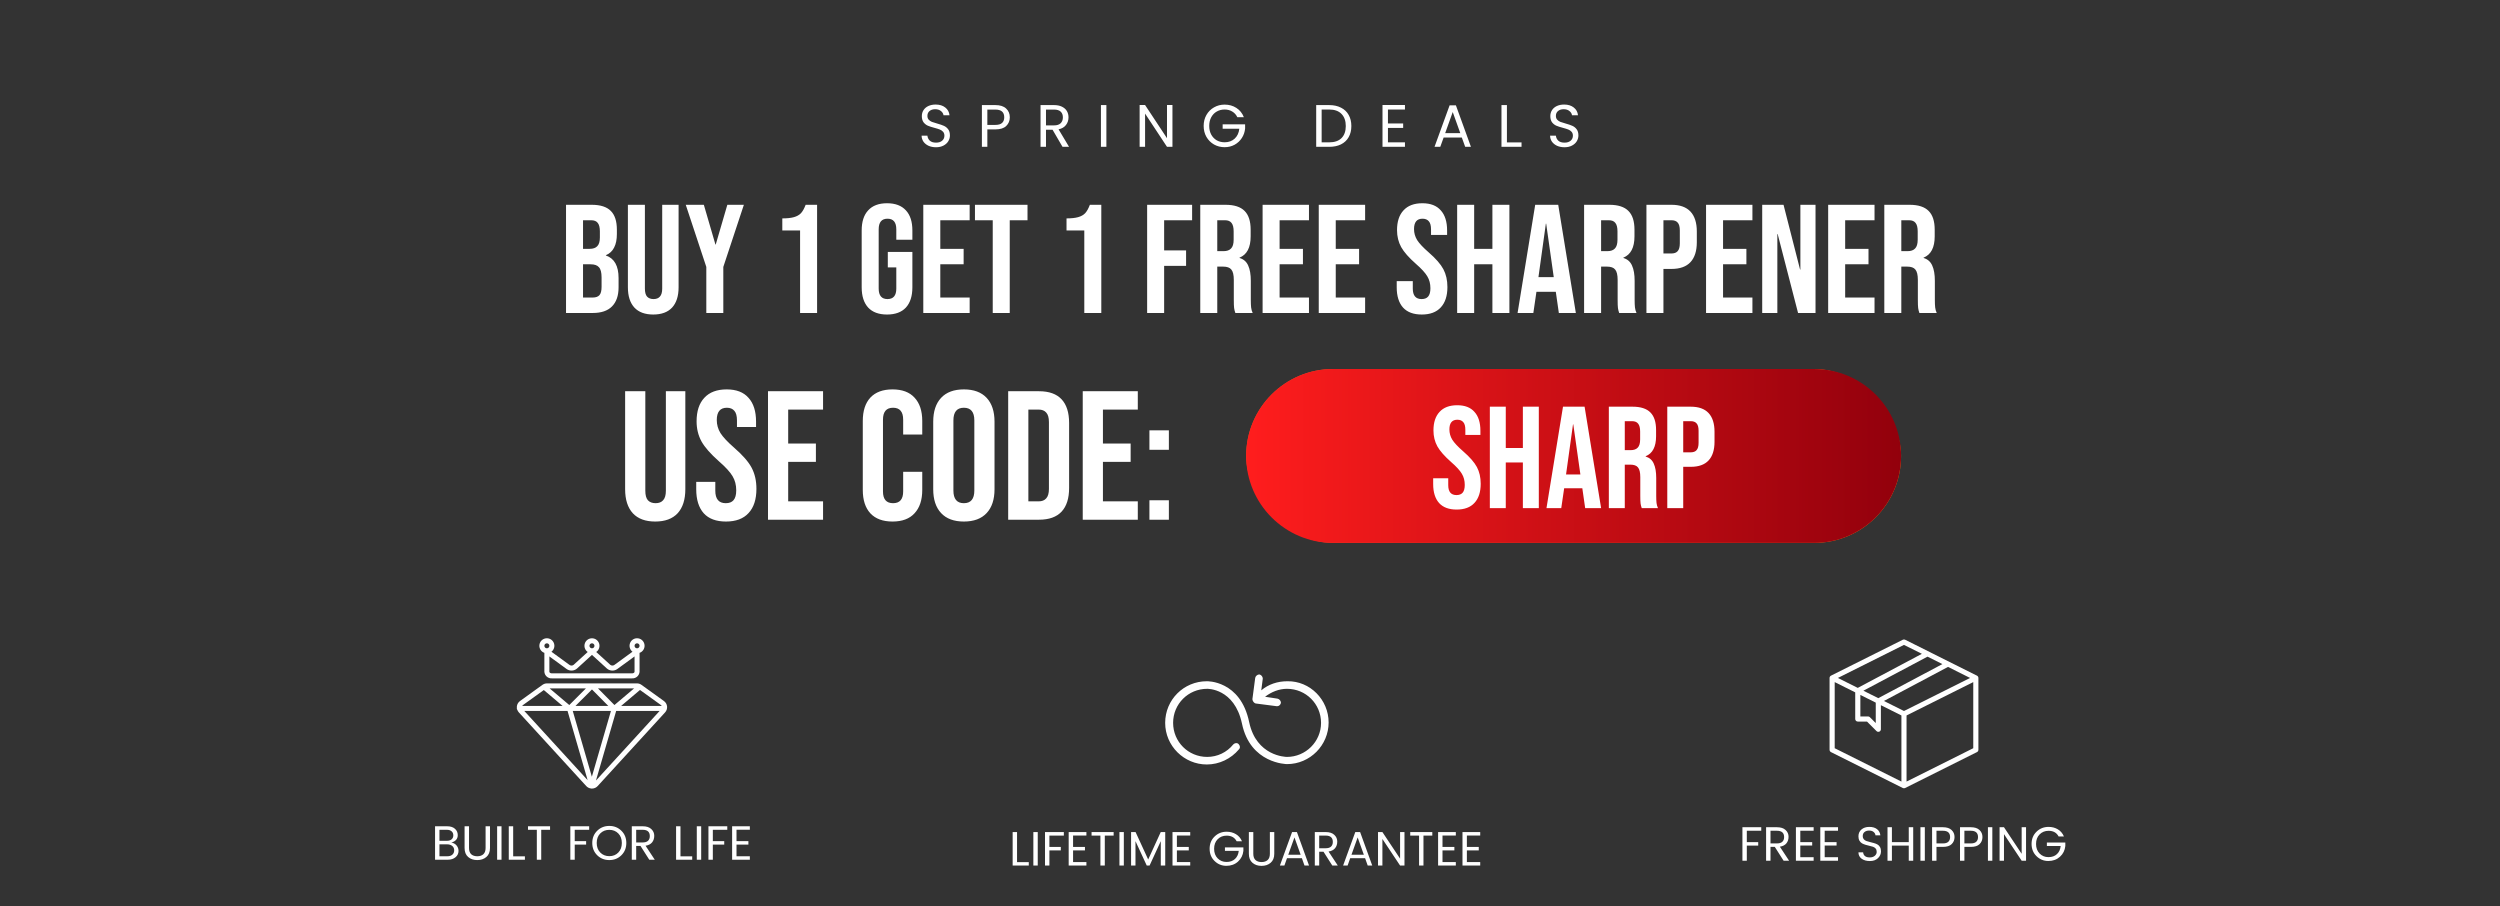
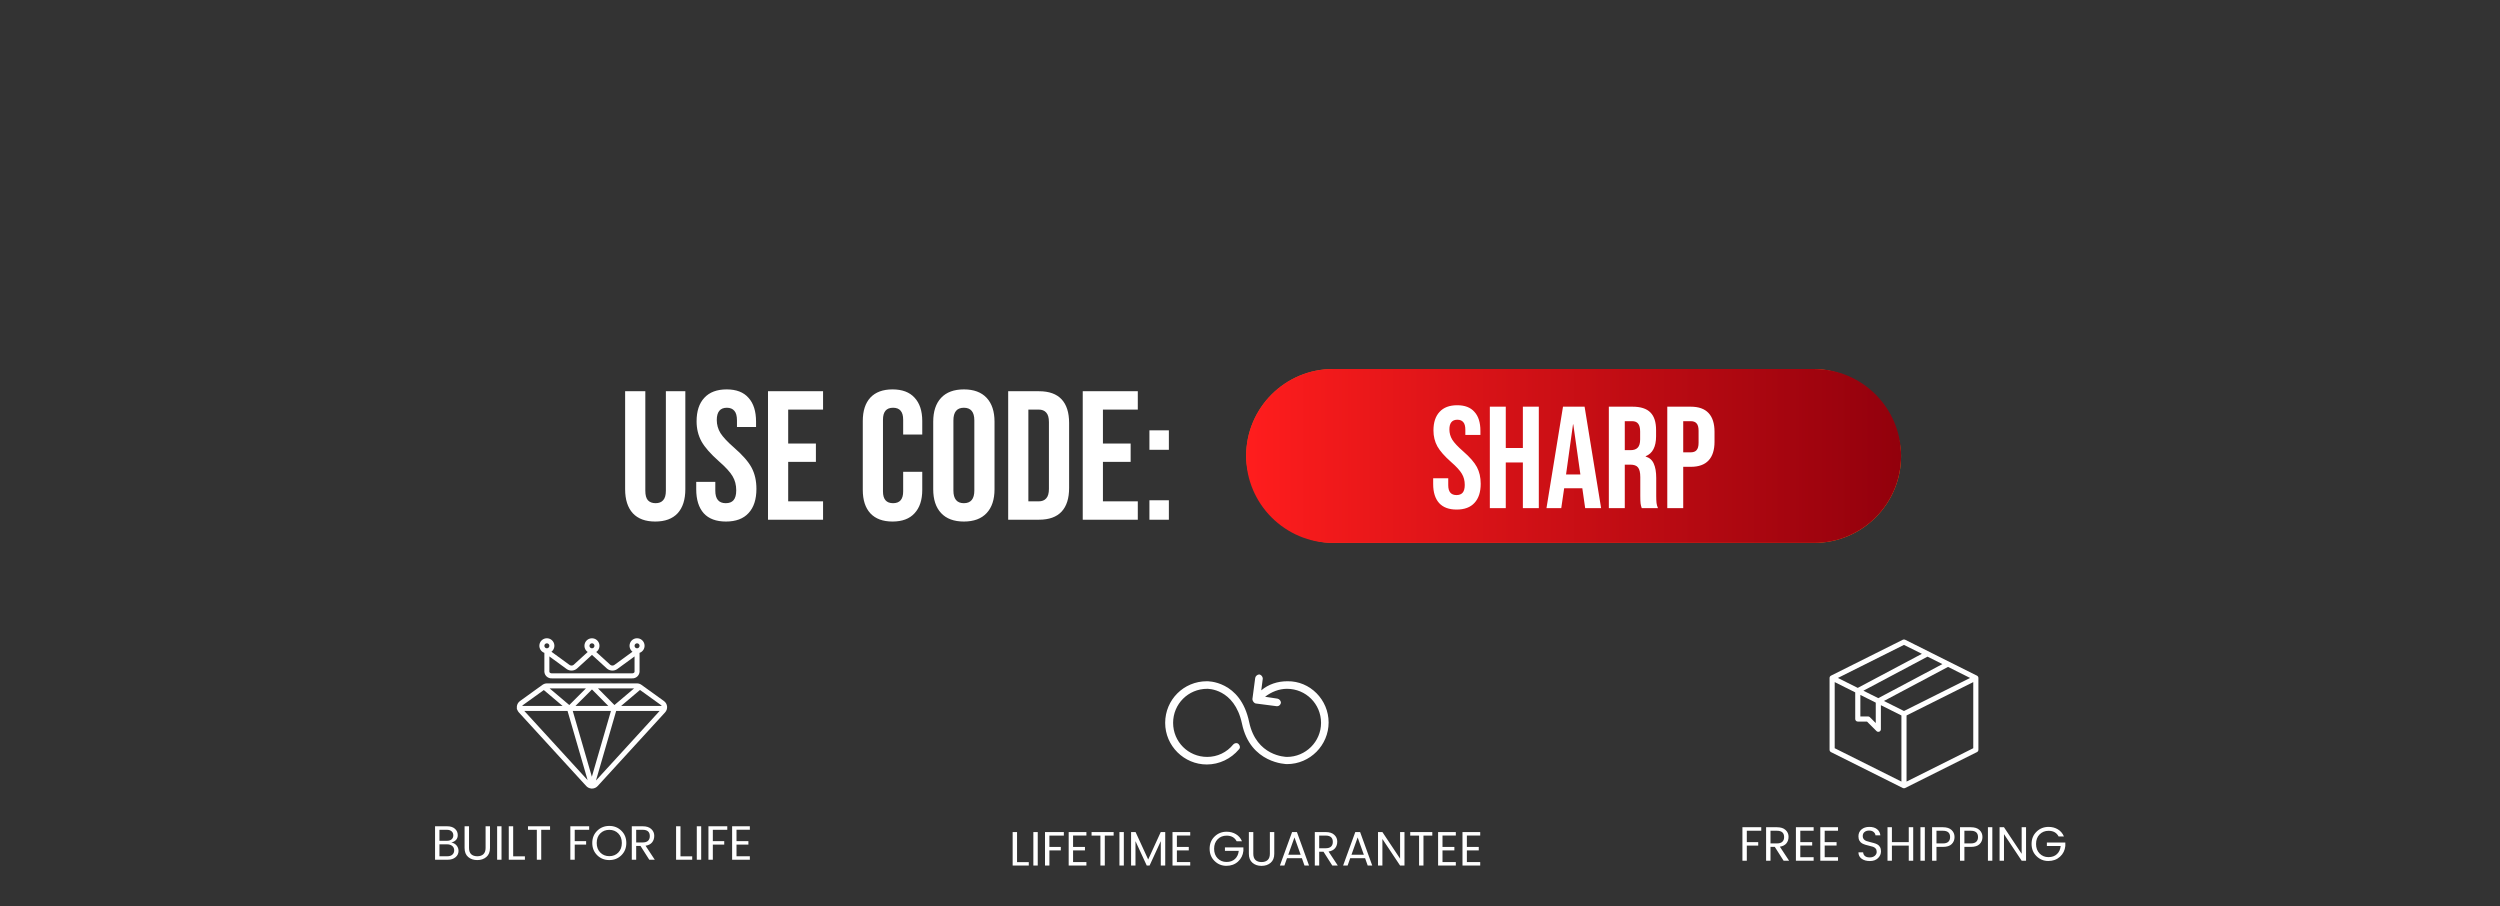
<svg xmlns="http://www.w3.org/2000/svg" fill="none" viewBox="0 0 1294 469" height="469" width="1294">
  <rect x="0" y="0" width="1294" height="469" fill="#333333" stroke="none" />
-   <path fill="white" d="M292.975 106H306.255C310.789 106 314.095 107.067 316.175 109.2C318.255 111.28 319.295 114.507 319.295 118.88V121.12C319.295 124 318.815 126.347 317.855 128.16C316.949 129.973 315.535 131.28 313.615 132.08V132.24C317.989 133.733 320.175 137.627 320.175 143.92V148.72C320.175 153.04 319.029 156.347 316.735 158.64C314.495 160.88 311.189 162 306.815 162H292.975V106ZM305.215 128.8C306.975 128.8 308.282 128.347 309.135 127.44C310.042 126.533 310.495 125.013 310.495 122.88V119.76C310.495 117.733 310.122 116.267 309.375 115.36C308.682 114.453 307.562 114 306.015 114H301.775V128.8H305.215ZM306.815 154C308.362 154 309.509 153.6 310.255 152.8C311.002 151.947 311.375 150.507 311.375 148.48V143.6C311.375 141.04 310.922 139.28 310.015 138.32C309.162 137.307 307.722 136.8 305.695 136.8H301.775V154H306.815ZM338.119 162.8C333.852 162.8 330.599 161.6 328.359 159.2C326.119 156.747 324.999 153.253 324.999 148.72V106H333.799V149.36C333.799 151.28 334.172 152.667 334.919 153.52C335.719 154.373 336.839 154.8 338.279 154.8C339.719 154.8 340.812 154.373 341.559 153.52C342.359 152.667 342.759 151.28 342.759 149.36V106H351.239V148.72C351.239 153.253 350.119 156.747 347.879 159.2C345.639 161.6 342.386 162.8 338.119 162.8ZM365.587 138.16L354.947 106H364.307L370.307 126.56H370.467L376.467 106H385.027L374.387 138.16V162H365.587V138.16ZM414.123 119.28H404.923V113.04C407.43 113.04 409.43 112.827 410.923 112.4C412.47 111.973 413.697 111.28 414.603 110.32C415.51 109.307 416.31 107.867 417.003 106H422.923V162H414.123V119.28ZM459.127 162.8C454.861 162.8 451.607 161.6 449.367 159.2C447.127 156.747 446.007 153.253 446.007 148.72V119.28C446.007 114.747 447.127 111.28 449.367 108.88C451.607 106.427 454.861 105.2 459.127 105.2C463.394 105.2 466.647 106.427 468.887 108.88C471.127 111.28 472.247 114.747 472.247 119.28V124.08H463.927V118.72C463.927 115.04 462.407 113.2 459.367 113.2C456.327 113.2 454.807 115.04 454.807 118.72V149.36C454.807 152.987 456.327 154.8 459.367 154.8C462.407 154.8 463.927 152.987 463.927 149.36V138.4H459.527V130.4H472.247V148.72C472.247 153.253 471.127 156.747 468.887 159.2C466.647 161.6 463.394 162.8 459.127 162.8ZM477.897 106H501.897V114H486.697V128.8H498.777V136.8H486.697V154H501.897V162H477.897V106ZM513.84 114H504.64V106H531.84V114H522.64V162H513.84V114ZM561.233 119.28H552.033V113.04C554.539 113.04 556.539 112.827 558.033 112.4C559.579 111.973 560.806 111.28 561.713 110.32C562.619 109.307 563.419 107.867 564.113 106H570.033V162H561.233V119.28ZM593.757 106H617.037V114H602.557V129.6H613.917V137.6H602.557V162H593.757V106ZM621.257 106H634.297C638.83 106 642.137 107.067 644.217 109.2C646.297 111.28 647.337 114.507 647.337 118.88V122.32C647.337 128.133 645.417 131.813 641.577 133.36V133.52C643.71 134.16 645.203 135.467 646.057 137.44C646.963 139.413 647.417 142.053 647.417 145.36V155.2C647.417 156.8 647.47 158.107 647.577 159.12C647.683 160.08 647.95 161.04 648.377 162H639.417C639.097 161.093 638.883 160.24 638.777 159.44C638.67 158.64 638.617 157.2 638.617 155.12V144.88C638.617 142.32 638.19 140.533 637.337 139.52C636.537 138.507 635.123 138 633.097 138H630.057V162H621.257V106ZM633.257 130C635.017 130 636.323 129.547 637.177 128.64C638.083 127.733 638.537 126.213 638.537 124.08V119.76C638.537 117.733 638.163 116.267 637.417 115.36C636.723 114.453 635.603 114 634.057 114H630.057V130H633.257ZM653.522 106H677.522V114H662.322V128.8H674.402V136.8H662.322V154H677.522V162H653.522V106ZM682.585 106H706.585V114H691.385V128.8H703.465V136.8H691.385V154H706.585V162H682.585V106ZM735.9 162.8C731.633 162.8 728.406 161.6 726.22 159.2C724.033 156.747 722.94 153.253 722.94 148.72V145.52H731.26V149.36C731.26 152.987 732.78 154.8 735.82 154.8C737.313 154.8 738.433 154.373 739.18 153.52C739.98 152.613 740.38 151.173 740.38 149.2C740.38 146.853 739.846 144.8 738.78 143.04C737.713 141.227 735.74 139.067 732.86 136.56C729.233 133.36 726.7 130.48 725.26 127.92C723.82 125.307 723.1 122.373 723.1 119.12C723.1 114.693 724.22 111.28 726.46 108.88C728.7 106.427 731.953 105.2 736.22 105.2C740.433 105.2 743.606 106.427 745.74 108.88C747.926 111.28 749.02 114.747 749.02 119.28V121.6H740.7V118.72C740.7 116.8 740.326 115.413 739.58 114.56C738.833 113.653 737.74 113.2 736.3 113.2C733.366 113.2 731.9 114.987 731.9 118.56C731.9 120.587 732.433 122.48 733.5 124.24C734.62 126 736.62 128.133 739.5 130.64C743.18 133.84 745.713 136.747 747.1 139.36C748.486 141.973 749.18 145.04 749.18 148.56C749.18 153.147 748.033 156.667 745.74 159.12C743.5 161.573 740.22 162.8 735.9 162.8ZM754.225 106H763.025V128.8H772.465V106H781.265V162H772.465V136.8H763.025V162H754.225V106ZM794.619 106H806.539L815.659 162H806.859L805.259 150.88V151.04H795.259L793.659 162H785.499L794.619 106ZM804.219 143.44L800.299 115.76H800.139L796.299 143.44H804.219ZM819.928 106H832.968C837.502 106 840.808 107.067 842.888 109.2C844.968 111.28 846.008 114.507 846.008 118.88V122.32C846.008 128.133 844.088 131.813 840.248 133.36V133.52C842.382 134.16 843.875 135.467 844.728 137.44C845.635 139.413 846.088 142.053 846.088 145.36V155.2C846.088 156.8 846.142 158.107 846.248 159.12C846.355 160.08 846.622 161.04 847.048 162H838.088C837.768 161.093 837.555 160.24 837.448 159.44C837.342 158.64 837.288 157.2 837.288 155.12V144.88C837.288 142.32 836.862 140.533 836.008 139.52C835.208 138.507 833.795 138 831.768 138H828.728V162H819.928V106ZM831.928 130C833.688 130 834.995 129.547 835.848 128.64C836.755 127.733 837.208 126.213 837.208 124.08V119.76C837.208 117.733 836.835 116.267 836.088 115.36C835.395 114.453 834.275 114 832.728 114H828.728V130H831.928ZM852.194 106H865.154C869.527 106 872.807 107.173 874.994 109.52C877.181 111.867 878.274 115.307 878.274 119.84V125.36C878.274 129.893 877.181 133.333 874.994 135.68C872.807 138.027 869.527 139.2 865.154 139.2H860.994V162H852.194V106ZM865.154 131.2C866.594 131.2 867.661 130.8 868.354 130C869.101 129.2 869.474 127.84 869.474 125.92V119.28C869.474 117.36 869.101 116 868.354 115.2C867.661 114.4 866.594 114 865.154 114H860.994V131.2H865.154ZM883.053 106H907.053V114H891.853V128.8H903.933V136.8H891.853V154H907.053V162H883.053V106ZM912.116 106H923.156L931.716 139.52H931.876V106H939.716V162H930.676L920.116 121.12H919.956V162H912.116V106ZM946.257 106H970.257V114H955.057V128.8H967.137V136.8H955.057V154H970.257V162H946.257V106ZM975.319 106H988.359C992.892 106 996.199 107.067 998.279 109.2C1000.36 111.28 1001.4 114.507 1001.4 118.88V122.32C1001.4 128.133 999.479 131.813 995.639 133.36V133.52C997.772 134.16 999.266 135.467 1000.12 137.44C1001.03 139.413 1001.48 142.053 1001.48 145.36V155.2C1001.48 156.8 1001.53 158.107 1001.64 159.12C1001.75 160.08 1002.01 161.04 1002.44 162H993.479C993.159 161.093 992.946 160.24 992.839 159.44C992.732 158.64 992.679 157.2 992.679 155.12V144.88C992.679 142.32 992.252 140.533 991.399 139.52C990.599 138.507 989.186 138 987.159 138H984.119V162H975.319V106ZM987.319 130C989.079 130 990.386 129.547 991.239 128.64C992.146 127.733 992.599 126.213 992.599 124.08V119.76C992.599 117.733 992.226 116.267 991.479 115.36C990.786 114.453 989.666 114 988.119 114H984.119V130H987.319Z" />
  <path fill="white" d="M339.147 269.95C334.08 269.95 330.217 268.525 327.557 265.675C324.897 262.762 323.567 258.613 323.567 253.23V202.5H334.017V253.99C334.017 256.27 334.46 257.917 335.347 258.93C336.297 259.943 337.627 260.45 339.337 260.45C341.047 260.45 342.345 259.943 343.232 258.93C344.182 257.917 344.657 256.27 344.657 253.99V202.5H354.727V253.23C354.727 258.613 353.397 262.762 350.737 265.675C348.077 268.525 344.213 269.95 339.147 269.95ZM375.754 269.95C370.688 269.95 366.856 268.525 364.259 265.675C361.663 262.762 360.364 258.613 360.364 253.23V249.43H370.244V253.99C370.244 258.297 372.049 260.45 375.659 260.45C377.433 260.45 378.763 259.943 379.649 258.93C380.599 257.853 381.074 256.143 381.074 253.8C381.074 251.013 380.441 248.575 379.174 246.485C377.908 244.332 375.564 241.767 372.144 238.79C367.838 234.99 364.829 231.57 363.119 228.53C361.409 225.427 360.554 221.943 360.554 218.08C360.554 212.823 361.884 208.77 364.544 205.92C367.204 203.007 371.068 201.55 376.134 201.55C381.138 201.55 384.906 203.007 387.439 205.92C390.036 208.77 391.334 212.887 391.334 218.27V221.025H381.454V217.605C381.454 215.325 381.011 213.678 380.124 212.665C379.238 211.588 377.939 211.05 376.229 211.05C372.746 211.05 371.004 213.172 371.004 217.415C371.004 219.822 371.638 222.07 372.904 224.16C374.234 226.25 376.609 228.783 380.029 231.76C384.399 235.56 387.408 239.012 389.054 242.115C390.701 245.218 391.524 248.86 391.524 253.04C391.524 258.487 390.163 262.667 387.439 265.58C384.779 268.493 380.884 269.95 375.754 269.95ZM397.516 202.5H426.016V212H407.966V229.575H422.311V239.075H407.966V259.5H426.016V269H397.516V202.5ZM461.968 269.95C456.964 269.95 453.133 268.525 450.473 265.675C447.876 262.825 446.578 258.803 446.578 253.61V217.89C446.578 212.697 447.876 208.675 450.473 205.825C453.133 202.975 456.964 201.55 461.968 201.55C466.971 201.55 470.771 202.975 473.368 205.825C476.028 208.675 477.358 212.697 477.358 217.89V224.92H467.478V217.225C467.478 213.108 465.736 211.05 462.253 211.05C458.769 211.05 457.028 213.108 457.028 217.225V254.37C457.028 258.423 458.769 260.45 462.253 260.45C465.736 260.45 467.478 258.423 467.478 254.37V244.205H477.358V253.61C477.358 258.803 476.028 262.825 473.368 265.675C470.771 268.525 466.971 269.95 461.968 269.95ZM498.9 269.95C493.77 269.95 489.844 268.493 487.12 265.58C484.397 262.667 483.035 258.55 483.035 253.23V218.27C483.035 212.95 484.397 208.833 487.12 205.92C489.844 203.007 493.77 201.55 498.9 201.55C504.03 201.55 507.957 203.007 510.68 205.92C513.404 208.833 514.765 212.95 514.765 218.27V253.23C514.765 258.55 513.404 262.667 510.68 265.58C507.957 268.493 504.03 269.95 498.9 269.95ZM498.9 260.45C502.51 260.45 504.315 258.265 504.315 253.895V217.605C504.315 213.235 502.51 211.05 498.9 211.05C495.29 211.05 493.485 213.235 493.485 217.605V253.895C493.485 258.265 495.29 260.45 498.9 260.45ZM521.833 202.5H537.793C542.986 202.5 546.881 203.893 549.478 206.68C552.074 209.467 553.373 213.552 553.373 218.935V252.565C553.373 257.948 552.074 262.033 549.478 264.82C546.881 267.607 542.986 269 537.793 269H521.833V202.5ZM537.603 259.5C539.313 259.5 540.611 258.993 541.498 257.98C542.448 256.967 542.923 255.32 542.923 253.04V218.46C542.923 216.18 542.448 214.533 541.498 213.52C540.611 212.507 539.313 212 537.603 212H532.283V259.5H537.603ZM560.426 202.5H588.926V212H570.876V229.575H585.221V239.075H570.876V259.5H588.926V269H560.426V202.5ZM594.938 222.735H605.008V232.805H594.938V222.735ZM594.938 258.93H605.008V269H594.938V258.93Z" />
  <rect fill="url(#paint0_linear_3232_2960)" rx="45" height="90" width="339" y="191" x="645" />
  <path fill="url(#paint1_linear_3232_2960)" d="M645 236C645 211.147 665.147 191 690 191H939C963.853 191 984 211.147 984 236C984 260.853 963.853 281 939 281H690C665.147 281 645 260.853 645 236Z" />
  <path fill="white" d="M753.959 263.75C749.959 263.75 746.934 262.625 744.884 260.375C742.834 258.075 741.809 254.8 741.809 250.55V247.55H749.609V251.15C749.609 254.55 751.034 256.25 753.884 256.25C755.284 256.25 756.334 255.85 757.034 255.05C757.784 254.2 758.159 252.85 758.159 251C758.159 248.8 757.659 246.875 756.659 245.225C755.659 243.525 753.809 241.5 751.109 239.15C747.709 236.15 745.334 233.45 743.984 231.05C742.634 228.6 741.959 225.85 741.959 222.8C741.959 218.65 743.009 215.45 745.109 213.2C747.209 210.9 750.259 209.75 754.259 209.75C758.209 209.75 761.184 210.9 763.184 213.2C765.234 215.45 766.259 218.7 766.259 222.95V225.125H758.459V222.425C758.459 220.625 758.109 219.325 757.409 218.525C756.709 217.675 755.684 217.25 754.334 217.25C751.584 217.25 750.209 218.925 750.209 222.275C750.209 224.175 750.709 225.95 751.709 227.6C752.759 229.25 754.634 231.25 757.334 233.6C760.784 236.6 763.159 239.325 764.459 241.775C765.759 244.225 766.409 247.1 766.409 250.4C766.409 254.7 765.334 258 763.184 260.3C761.084 262.6 758.009 263.75 753.959 263.75ZM771.139 210.5H779.389V231.875H788.239V210.5H796.489V263H788.239V239.375H779.389V263H771.139V210.5ZM809.009 210.5H820.184L828.734 263H820.484L818.984 252.575V252.725H809.609L808.109 263H800.459L809.009 210.5ZM818.009 245.6L814.334 219.65H814.184L810.584 245.6H818.009ZM832.736 210.5H844.961C849.211 210.5 852.311 211.5 854.261 213.5C856.211 215.45 857.186 218.475 857.186 222.575V225.8C857.186 231.25 855.386 234.7 851.786 236.15V236.3C853.786 236.9 855.186 238.125 855.986 239.975C856.836 241.825 857.261 244.3 857.261 247.4V256.625C857.261 258.125 857.311 259.35 857.411 260.3C857.511 261.2 857.761 262.1 858.161 263H849.761C849.461 262.15 849.261 261.35 849.161 260.6C849.061 259.85 849.011 258.5 849.011 256.55V246.95C849.011 244.55 848.611 242.875 847.811 241.925C847.061 240.975 845.736 240.5 843.836 240.5H840.986V263H832.736V210.5ZM843.986 233C845.636 233 846.861 232.575 847.661 231.725C848.511 230.875 848.936 229.45 848.936 227.45V223.4C848.936 221.5 848.586 220.125 847.886 219.275C847.236 218.425 846.186 218 844.736 218H840.986V233H843.986ZM862.985 210.5H875.135C879.235 210.5 882.31 211.6 884.36 213.8C886.41 216 887.435 219.225 887.435 223.475V228.65C887.435 232.9 886.41 236.125 884.36 238.325C882.31 240.525 879.235 241.625 875.135 241.625H871.235V263H862.985V210.5ZM875.135 234.125C876.485 234.125 877.485 233.75 878.135 233C878.835 232.25 879.185 230.975 879.185 229.175V222.95C879.185 221.15 878.835 219.875 878.135 219.125C877.485 218.375 876.485 218 875.135 218H871.235V234.125H875.135Z" />
-   <path fill="white" d="M484.488 76.217C483.062 76.217 481.78 75.969 480.644 75.473C479.528 74.956 478.649 74.254 478.009 73.365C477.368 72.456 477.037 71.412 477.017 70.234H480.024C480.127 71.247 480.54 72.104 481.264 72.807C482.008 73.489 483.082 73.83 484.488 73.83C485.831 73.83 486.885 73.499 487.65 72.838C488.435 72.156 488.828 71.288 488.828 70.234C488.828 69.407 488.6 68.736 488.146 68.219C487.691 67.702 487.123 67.31 486.441 67.041C485.759 66.772 484.839 66.483 483.682 66.173C482.256 65.801 481.109 65.429 480.241 65.057C479.393 64.685 478.66 64.106 478.04 63.321C477.44 62.515 477.141 61.44 477.141 60.097C477.141 58.919 477.44 57.875 478.04 56.966C478.639 56.057 479.476 55.354 480.551 54.858C481.646 54.362 482.896 54.114 484.302 54.114C486.327 54.114 487.98 54.62 489.262 55.633C490.564 56.646 491.297 57.989 491.463 59.663H488.363C488.259 58.836 487.825 58.113 487.061 57.493C486.296 56.852 485.283 56.532 484.023 56.532C482.845 56.532 481.884 56.842 481.14 57.462C480.396 58.061 480.024 58.909 480.024 60.004C480.024 60.789 480.241 61.43 480.675 61.926C481.129 62.422 481.677 62.804 482.318 63.073C482.979 63.321 483.899 63.61 485.077 63.941C486.503 64.334 487.65 64.726 488.518 65.119C489.386 65.491 490.13 66.08 490.75 66.886C491.37 67.671 491.68 68.746 491.68 70.11C491.68 71.164 491.401 72.156 490.843 73.086C490.285 74.016 489.458 74.77 488.363 75.349C487.267 75.928 485.976 76.217 484.488 76.217ZM522.677 60.717C522.677 62.515 522.057 64.013 520.817 65.212C519.598 66.39 517.727 66.979 515.206 66.979H511.052V76H508.231V54.393H515.206C517.645 54.393 519.494 54.982 520.755 56.16C522.036 57.338 522.677 58.857 522.677 60.717ZM515.206 64.654C516.777 64.654 517.934 64.313 518.678 63.631C519.422 62.949 519.794 61.978 519.794 60.717C519.794 58.051 518.265 56.718 515.206 56.718H511.052V64.654H515.206ZM549.96 76L544.814 67.165H541.404V76H538.583V54.393H545.558C547.191 54.393 548.565 54.672 549.681 55.23C550.818 55.788 551.665 56.542 552.223 57.493C552.781 58.444 553.06 59.529 553.06 60.748C553.06 62.236 552.626 63.548 551.758 64.685C550.911 65.822 549.63 66.576 547.914 66.948L553.339 76H549.96ZM541.404 64.902H545.558C547.088 64.902 548.235 64.53 548.999 63.786C549.764 63.021 550.146 62.009 550.146 60.748C550.146 59.467 549.764 58.475 548.999 57.772C548.255 57.069 547.108 56.718 545.558 56.718H541.404V64.902ZM572.665 54.393V76H569.844V54.393H572.665ZM606.86 76H604.039L592.693 58.795V76H589.872V54.362H592.693L604.039 71.536V54.362H606.86V76ZM640.437 60.655C639.838 59.394 638.97 58.423 637.833 57.741C636.697 57.038 635.374 56.687 633.865 56.687C632.357 56.687 630.993 57.038 629.773 57.741C628.575 58.423 627.624 59.415 626.921 60.717C626.239 61.998 625.898 63.486 625.898 65.181C625.898 66.876 626.239 68.364 626.921 69.645C627.624 70.926 628.575 71.918 629.773 72.621C630.993 73.303 632.357 73.644 633.865 73.644C635.973 73.644 637.709 73.014 639.073 71.753C640.437 70.492 641.233 68.787 641.46 66.638H632.842V64.344H644.467V66.514C644.302 68.291 643.744 69.924 642.793 71.412C641.843 72.879 640.592 74.047 639.042 74.915C637.492 75.762 635.767 76.186 633.865 76.186C631.861 76.186 630.032 75.721 628.378 74.791C626.725 73.84 625.413 72.528 624.441 70.854C623.491 69.18 623.015 67.289 623.015 65.181C623.015 63.073 623.491 61.182 624.441 59.508C625.413 57.813 626.725 56.501 628.378 55.571C630.032 54.62 631.861 54.145 633.865 54.145C636.159 54.145 638.185 54.713 639.941 55.85C641.719 56.987 643.01 58.588 643.816 60.655H640.437ZM687.989 54.393C690.345 54.393 692.381 54.837 694.096 55.726C695.832 56.594 697.155 57.844 698.064 59.477C698.994 61.11 699.459 63.032 699.459 65.243C699.459 67.454 698.994 69.376 698.064 71.009C697.155 72.621 695.832 73.861 694.096 74.729C692.381 75.576 690.345 76 687.989 76H681.262V54.393H687.989ZM687.989 73.675C690.779 73.675 692.908 72.941 694.375 71.474C695.842 69.986 696.576 67.909 696.576 65.243C696.576 62.556 695.832 60.459 694.344 58.95C692.877 57.441 690.758 56.687 687.989 56.687H684.083V73.675H687.989ZM718.401 56.687V63.91H726.275V66.235H718.401V73.675H727.205V76H715.58V54.362H727.205V56.687H718.401ZM756.645 71.195H747.221L745.485 76H742.509L750.321 54.517H753.576L761.357 76H758.381L756.645 71.195ZM755.839 68.901L751.933 57.989L748.027 68.901H755.839ZM779.983 73.706H787.547V76H777.162V54.393H779.983V73.706ZM809.794 76.217C808.368 76.217 807.087 75.969 805.95 75.473C804.834 74.956 803.956 74.254 803.315 73.365C802.674 72.456 802.344 71.412 802.323 70.234H805.33C805.433 71.247 805.847 72.104 806.57 72.807C807.314 73.489 808.389 73.83 809.794 73.83C811.137 73.83 812.191 73.499 812.956 72.838C813.741 72.156 814.134 71.288 814.134 70.234C814.134 69.407 813.907 68.736 813.452 68.219C812.997 67.702 812.429 67.31 811.747 67.041C811.065 66.772 810.145 66.483 808.988 66.173C807.562 65.801 806.415 65.429 805.547 65.057C804.7 64.685 803.966 64.106 803.346 63.321C802.747 62.515 802.447 61.44 802.447 60.097C802.447 58.919 802.747 57.875 803.346 56.966C803.945 56.057 804.782 55.354 805.857 54.858C806.952 54.362 808.203 54.114 809.608 54.114C811.633 54.114 813.287 54.62 814.568 55.633C815.87 56.646 816.604 57.989 816.769 59.663H813.669C813.566 58.836 813.132 58.113 812.367 57.493C811.602 56.852 810.59 56.532 809.329 56.532C808.151 56.532 807.19 56.842 806.446 57.462C805.702 58.061 805.33 58.909 805.33 60.004C805.33 60.789 805.547 61.43 805.981 61.926C806.436 62.422 806.983 62.804 807.624 63.073C808.285 63.321 809.205 63.61 810.383 63.941C811.809 64.334 812.956 64.726 813.824 65.119C814.692 65.491 815.436 66.08 816.056 66.886C816.676 67.671 816.986 68.746 816.986 70.11C816.986 71.164 816.707 72.156 816.149 73.086C815.591 74.016 814.764 74.77 813.669 75.349C812.574 75.928 811.282 76.217 809.794 76.217Z" />
  <path fill="white" d="M281.764 337.921V347.726C281.91 349.734 283.645 351.249 285.654 351.125H327.146C329.154 351.249 330.889 349.734 331.035 347.726V337.921C332.714 337.329 333.778 335.674 333.618 333.902C333.458 332.129 332.115 330.691 330.358 330.41C328.599 330.13 326.876 331.078 326.171 332.712C325.467 334.347 325.962 336.251 327.374 337.336L317.948 344.208C317.323 344.62 316.505 344.589 315.913 344.131L308.604 337.471C310.008 336.505 310.62 334.739 310.115 333.112C309.609 331.484 308.104 330.376 306.4 330.376C304.696 330.376 303.19 331.484 302.686 333.112C302.18 334.739 302.792 336.505 304.195 337.471L296.886 344.136C296.294 344.594 295.477 344.625 294.853 344.213L285.425 337.341C286.839 336.259 287.337 334.355 286.635 332.719C285.933 331.083 284.21 330.133 282.452 330.411C280.694 330.689 279.349 332.125 279.186 333.898C279.024 335.67 280.085 337.328 281.764 337.921ZM329.739 332.973C330.455 332.973 331.035 333.553 331.035 334.269C331.035 334.985 330.455 335.566 329.739 335.566C329.023 335.566 328.442 334.985 328.442 334.269C328.442 333.553 329.023 332.973 329.739 332.973ZM306.4 332.973C307.116 332.973 307.697 333.553 307.697 334.269C307.697 334.985 307.116 335.566 306.4 335.566C305.684 335.566 305.103 334.985 305.103 334.269C305.103 333.553 305.684 332.973 306.4 332.973ZM293.323 346.309C294.945 347.451 297.137 347.344 298.64 346.049L306.4 338.971L314.165 346.053C315.669 347.348 317.859 347.454 319.481 346.312L328.442 339.767V347.726C328.442 348.107 327.887 348.532 327.146 348.532H285.654C284.912 348.532 284.357 348.107 284.357 347.726V339.767L293.323 346.309ZM283.061 332.973C283.777 332.973 284.357 333.553 284.357 334.269C284.357 334.985 283.777 335.566 283.061 335.566C282.345 335.566 281.764 334.985 281.764 334.269C281.764 333.553 282.345 332.973 283.061 332.973Z" />
  <path fill="white" d="M267.761 367.421C267.934 367.899 268.199 368.34 268.54 368.718L303.456 406.88C304.112 407.584 305.001 408.028 305.959 408.127C306.066 408.157 306.176 408.172 306.287 408.174C306.302 408.174 306.316 408.167 306.334 408.167H306.415C307.53 408.164 308.592 407.693 309.345 406.871L344.262 368.717C345.023 367.886 345.392 366.77 345.275 365.648C345.159 364.528 344.568 363.511 343.653 362.855L332.016 354.472C331.336 353.981 330.519 353.718 329.681 353.718H283.12C282.352 353.721 281.601 353.946 280.958 354.367H280.951C280.896 354.404 280.837 354.431 280.783 354.469L269.146 362.855C268.231 363.514 267.64 364.533 267.523 365.654C267.494 365.944 267.499 366.236 267.535 366.525C267.52 366.577 267.509 366.631 267.502 366.685C267.509 366.952 267.599 367.209 267.761 367.421ZM271.379 367.981H293.758L304.159 403.81L271.379 367.981ZM306.344 402.031L296.458 367.981H316.228L306.344 402.031ZM308.475 403.993L318.929 367.981H341.422L308.475 403.993ZM331.262 357.124L342.139 364.959C342.299 365.072 342.432 365.218 342.529 365.388H321.495L331.262 357.124ZM328.206 356.312L318.033 364.92L309.512 356.312H328.206ZM314.851 365.388H297.865L306.401 356.854L314.851 365.388ZM303.274 356.312L294.663 364.924L284.48 356.312H303.274ZM270.662 364.959L281.477 357.168L291.191 365.388H270.275C270.371 365.218 270.503 365.073 270.662 364.959Z" />
  <path fill="white" d="M225.184 427.675H231.384C233.151 427.675 234.517 428.108 235.484 428.975C236.451 429.825 236.934 430.925 236.934 432.275C236.934 434.208 235.826 435.483 233.609 436.1C234.726 436.283 235.626 436.783 236.309 437.6C236.992 438.417 237.334 439.358 237.334 440.425C237.334 441.742 236.817 442.833 235.784 443.7C234.767 444.567 233.401 445 231.684 445H225.184V427.675ZM227.459 429.5V435.2H231.284C232.334 435.2 233.151 434.95 233.734 434.45C234.334 433.933 234.634 433.242 234.634 432.375C234.634 431.492 234.334 430.792 233.734 430.275C233.151 429.758 232.334 429.5 231.284 429.5H227.459ZM227.459 443.2H231.559C232.659 443.2 233.517 442.925 234.134 442.375C234.767 441.825 235.084 441.075 235.084 440.125C235.084 439.158 234.742 438.4 234.059 437.85C233.392 437.3 232.501 437.025 231.384 437.025H227.459V443.2ZM240.467 438.925V427.675H242.767V438.925C242.767 440.358 243.142 441.433 243.892 442.15C244.658 442.85 245.708 443.2 247.042 443.2C248.375 443.2 249.425 442.85 250.192 442.15C250.958 441.433 251.342 440.358 251.342 438.925V427.675H253.617V438.925C253.617 440.958 252.992 442.508 251.742 443.575C250.508 444.642 248.933 445.175 247.017 445.175C245.117 445.175 243.55 444.642 242.317 443.575C241.083 442.508 240.467 440.958 240.467 438.925ZM257.313 445V427.675H259.588V445H257.313ZM263.343 427.675H265.618V443.25H271.693V445H263.343V427.675ZM273.286 429.5V427.675H284.711V429.5H280.136V445H277.861V429.5H273.286ZM295.204 445V427.675H304.954V429.5H297.479V435.375H303.379V437.175H297.479V445H295.204ZM320.034 441.275C321.251 440.025 321.859 438.375 321.859 436.325C321.859 434.275 321.251 432.633 320.034 431.4C318.818 430.15 317.259 429.525 315.359 429.525C313.476 429.525 311.918 430.15 310.684 431.4C309.468 432.633 308.859 434.275 308.859 436.325C308.859 438.375 309.476 440.025 310.709 441.275C311.943 442.525 313.501 443.15 315.384 443.15C317.268 443.15 318.818 442.525 320.034 441.275ZM315.384 445.175C312.901 445.175 310.809 444.342 309.109 442.675C307.409 440.992 306.559 438.875 306.559 436.325C306.559 433.758 307.409 431.65 309.109 430C310.809 428.333 312.901 427.5 315.384 427.5C317.868 427.5 319.951 428.333 321.634 430C323.334 431.65 324.184 433.758 324.184 436.325C324.184 438.892 323.334 441.008 321.634 442.675C319.951 444.342 317.868 445.175 315.384 445.175ZM329.29 437.85V445H327.015V427.675H332.64C334.59 427.675 336.073 428.15 337.09 429.1C338.123 430.05 338.64 431.217 338.64 432.6C338.64 433.967 338.265 435.108 337.515 436.025C336.765 436.942 335.64 437.517 334.14 437.75L338.915 445H336.065L331.515 437.85H329.29ZM329.29 429.5V436.05H332.64C333.89 436.05 334.815 435.767 335.415 435.2C336.032 434.617 336.34 433.808 336.34 432.775C336.34 430.592 335.107 429.5 332.64 429.5H329.29ZM349.94 427.675H352.215V443.25H358.29V445H349.94V427.675ZM360.658 445V427.675H362.933V445H360.658ZM366.688 445V427.675H376.438V429.5H368.963V435.375H374.863V437.175H368.963V445H366.688ZM388.119 427.675V429.475H381.219V435.375H387.369V437.15H381.219V443.2H388.119V445H378.944V427.675H388.119Z" />
  <path fill="white" d="M687.692 373.958C687.692 385.708 678.096 395.5 666.15 395.5C665.954 395.5 647.154 395.304 642.846 374.546C638.929 356.137 624.829 356.529 624.829 356.529C615.038 356.529 607.204 364.362 607.204 374.154C607.204 383.946 615.038 391.779 624.829 391.779C630.117 391.779 635.013 389.429 638.342 385.317C639.125 384.533 640.3 384.337 641.083 385.121C641.867 385.904 642.063 387.079 641.279 387.862C637.167 392.758 631.096 395.696 624.633 395.696C612.883 395.696 603.092 386.1 603.092 374.154C603.092 362.208 612.688 352.612 624.633 352.612C624.633 352.612 642.063 352.025 646.567 373.762C650.288 391.387 665.367 391.779 666.15 391.779C675.746 391.779 683.775 383.946 683.775 374.154C683.775 364.362 675.942 356.529 666.15 356.529C662.038 356.529 658.121 358.096 654.792 360.642L661.254 361.621C662.233 361.817 663.017 362.796 663.017 363.775C662.821 364.754 662.038 365.537 661.058 365.537H660.863L650.288 364.167C649.7 364.167 649.113 363.775 648.721 363.187C648.329 362.6 648.133 362.012 648.329 361.229L649.7 350.85C649.896 349.871 650.875 349.087 651.854 349.087C652.833 349.283 653.617 350.262 653.617 351.242L652.833 357.312C656.554 354.179 661.254 352.612 666.346 352.612C678.096 352.417 687.692 362.208 687.692 373.958Z" />
  <path fill="white" d="M524.146 430.675H526.421V446.25H532.496V448H524.146V430.675ZM534.863 448V430.675H537.138V448H534.863ZM540.894 448V430.675H550.644V432.5H543.169V438.375H549.069V440.175H543.169V448H540.894ZM562.324 430.675V432.475H555.424V438.375H561.574V440.15H555.424V446.2H562.324V448H553.149V430.675H562.324ZM564.996 432.5V430.675H576.421V432.5H571.846V448H569.571V432.5H564.996ZM579.419 448V430.675H581.694V448H579.419ZM603.124 430.675V448H600.824V435.375L595.024 448H593.549L587.724 435.375V448H585.449V430.675H587.774L594.299 444.875L600.799 430.675H603.124ZM616.06 430.675V432.475H609.16V438.375H615.31V440.15H609.16V446.2H616.06V448H606.885V430.675H616.06ZM634.777 448.15C632.394 448.15 630.352 447.317 628.652 445.65C626.952 443.983 626.102 441.875 626.102 439.325C626.102 436.758 626.952 434.65 628.652 433C630.352 431.333 632.444 430.5 634.927 430.5C636.727 430.5 638.327 430.925 639.727 431.775C641.144 432.625 642.185 433.85 642.852 435.45H640.102C639.069 433.5 637.344 432.525 634.927 432.525C633.044 432.525 631.485 433.15 630.252 434.4C629.035 435.633 628.427 437.275 628.427 439.325C628.427 441.375 629.035 443.025 630.252 444.275C631.485 445.525 633.01 446.15 634.827 446.15C636.66 446.15 638.127 445.633 639.227 444.6C640.344 443.567 640.994 442.167 641.177 440.4H634.027V438.6H643.577V440.4C643.344 442.633 642.419 444.483 640.802 445.95C639.185 447.417 637.177 448.15 634.777 448.15ZM646.411 441.925V430.675H648.711V441.925C648.711 443.358 649.086 444.433 649.836 445.15C650.602 445.85 651.652 446.2 652.986 446.2C654.319 446.2 655.369 445.85 656.136 445.15C656.902 444.433 657.286 443.358 657.286 441.925V430.675H659.561V441.925C659.561 443.958 658.936 445.508 657.686 446.575C656.452 447.642 654.877 448.175 652.961 448.175C651.061 448.175 649.494 447.642 648.261 446.575C647.027 445.508 646.411 443.958 646.411 441.925ZM675.207 448L673.857 444.2H666.157L664.807 448H662.482L668.782 430.675H671.282L677.557 448H675.207ZM666.807 442.4H673.207L670.007 433.45L666.807 442.4ZM682.817 440.85V448H680.542V430.675H686.167C688.117 430.675 689.6 431.15 690.617 432.1C691.65 433.05 692.167 434.217 692.167 435.6C692.167 436.967 691.792 438.108 691.042 439.025C690.292 439.942 689.167 440.517 687.667 440.75L692.442 448H689.592L685.042 440.85H682.817ZM682.817 432.5V439.05H686.167C687.417 439.05 688.342 438.767 688.942 438.2C689.559 437.617 689.867 436.808 689.867 435.775C689.867 433.592 688.634 432.5 686.167 432.5H682.817ZM707.922 448L706.572 444.2H698.872L697.522 448H695.197L701.497 430.675H703.997L710.272 448H707.922ZM699.522 442.4H705.922L702.722 433.45L699.522 442.4ZM724.682 430.675H726.957V448H724.682L715.532 434.25V448H713.257V430.675H715.532L724.682 444.425V430.675ZM729.938 432.5V430.675H741.363V432.5H736.788V448H734.513V432.5H729.938ZM753.535 430.675V432.475H746.635V438.375H752.785V440.15H746.635V446.2H753.535V448H744.36V430.675H753.535ZM766.157 430.675V432.475H759.257V438.375H765.407V440.15H759.257V446.2H766.157V448H756.982V430.675H766.157Z" />
  <path fill="white" d="M1023.28 349.718L986.094 331.124C985.909 331.032 985.706 330.984 985.5 330.984C985.294 330.984 985.091 331.032 984.906 331.124L947.719 349.718C947.498 349.828 947.312 349.998 947.183 350.208C947.053 350.418 946.984 350.66 946.984 350.906V388.094C946.983 388.342 947.051 388.585 947.181 388.796C947.311 389.008 947.497 389.178 947.719 389.289L984.906 407.883C985.091 407.975 985.294 408.023 985.5 408.023C985.706 408.023 985.909 407.975 986.094 407.883L1023.28 389.289C1023.5 389.178 1023.69 389.008 1023.82 388.796C1023.95 388.585 1024.02 388.342 1024.02 388.094V350.906C1024.02 350.66 1023.95 350.418 1023.82 350.208C1023.69 349.998 1023.5 349.828 1023.28 349.718ZM985.5 368.015L975.118 362.824L1008.3 345.195L1019.72 350.906L985.5 368.015ZM964.493 357.511L997.678 339.883L1005.38 343.735L972.2 361.365L964.493 357.511ZM962.922 359.696L970.891 363.68V374.263L967.845 371.217C967.596 370.968 967.258 370.828 966.906 370.828H962.922V359.696ZM985.5 333.797L994.76 338.422L961.575 356.053L951.282 350.906L985.5 333.797ZM949.641 353.055L960.266 358.368V372.156C960.266 372.509 960.406 372.846 960.655 373.096C960.904 373.345 961.242 373.485 961.594 373.485H966.356L971.28 378.408C971.466 378.594 971.702 378.72 971.96 378.771C972.217 378.822 972.484 378.796 972.727 378.696C972.97 378.595 973.177 378.425 973.323 378.207C973.469 377.988 973.547 377.732 973.547 377.469V365.008L984.172 370.321V404.539L949.641 387.273V353.055ZM986.828 404.539V370.321L1021.36 353.055V387.273L986.828 404.539Z" />
  <path fill="white" d="M901.877 445.5V428.175H911.627V430H904.152V435.875H910.052V437.675H904.152V445.5H901.877ZM916.408 438.35V445.5H914.133V428.175H919.758C921.708 428.175 923.192 428.65 924.208 429.6C925.242 430.55 925.758 431.717 925.758 433.1C925.758 434.467 925.383 435.608 924.633 436.525C923.883 437.442 922.758 438.017 921.258 438.25L926.033 445.5H923.183L918.633 438.35H916.408ZM916.408 430V436.55H919.758C921.008 436.55 921.933 436.267 922.533 435.7C923.15 435.117 923.458 434.308 923.458 433.275C923.458 431.092 922.225 430 919.758 430H916.408ZM938.738 428.175V429.975H931.838V435.875H937.988V437.65H931.838V443.7H938.738V445.5H929.563V428.175H938.738ZM951.36 428.175V429.975H944.46V435.875H950.61V437.65H944.46V443.7H951.36V445.5H942.185V428.175H951.36ZM964.152 432.8C964.152 433.433 964.327 433.958 964.677 434.375C965.027 434.792 965.477 435.1 966.027 435.3C966.577 435.5 967.186 435.675 967.852 435.825C968.536 435.975 969.211 436.15 969.877 436.35C970.561 436.533 971.177 436.775 971.727 437.075C972.277 437.375 972.727 437.825 973.077 438.425C973.427 439.025 973.602 439.767 973.602 440.65C973.602 442 973.086 443.175 972.052 444.175C971.019 445.175 969.619 445.675 967.852 445.675C966.102 445.675 964.677 445.275 963.577 444.475C962.477 443.658 961.927 442.558 961.927 441.175H964.352C964.419 441.958 964.727 442.592 965.277 443.075C965.844 443.558 966.677 443.8 967.777 443.8C968.877 443.8 969.752 443.517 970.402 442.95C971.052 442.383 971.377 441.725 971.377 440.975C971.377 440.208 971.202 439.625 970.852 439.225C970.502 438.808 970.052 438.5 969.502 438.3C968.952 438.1 968.336 437.933 967.652 437.8C966.986 437.65 966.311 437.475 965.627 437.275C964.961 437.075 964.352 436.825 963.802 436.525C963.252 436.208 962.802 435.75 962.452 435.15C962.102 434.533 961.927 433.775 961.927 432.875C961.927 431.408 962.444 430.233 963.477 429.35C964.527 428.45 965.886 428 967.552 428C969.236 428 970.569 428.392 971.552 429.175C972.552 429.942 973.127 431.008 973.277 432.375H970.752C970.686 431.692 970.361 431.108 969.777 430.625C969.211 430.142 968.436 429.9 967.452 429.9C966.486 429.9 965.694 430.15 965.077 430.65C964.461 431.133 964.152 431.85 964.152 432.8ZM987.975 428.175H990.275V445.5H987.975V437.675H979.25V445.5H976.975V428.175H979.25V435.875H987.975V428.175ZM994.016 445.5V428.175H996.291V445.5H994.016ZM1005.67 428.175C1007.62 428.175 1009.1 428.65 1010.12 429.6C1011.15 430.55 1011.67 431.767 1011.67 433.25C1011.67 434.733 1011.17 435.958 1010.17 436.925C1009.19 437.875 1007.69 438.35 1005.67 438.35H1002.32V445.5H1000.05V428.175H1005.67ZM1002.32 436.55H1005.67C1006.92 436.55 1007.85 436.267 1008.45 435.7C1009.06 435.117 1009.37 434.308 1009.37 433.275C1009.37 431.092 1008.14 430 1005.67 430H1002.32V436.55ZM1020.12 428.175C1022.07 428.175 1023.56 428.65 1024.57 429.6C1025.61 430.55 1026.12 431.767 1026.12 433.25C1026.12 434.733 1025.62 435.958 1024.62 436.925C1023.64 437.875 1022.14 438.35 1020.12 438.35H1016.77V445.5H1014.5V428.175H1020.12ZM1016.77 436.55H1020.12C1021.37 436.55 1022.3 436.267 1022.9 435.7C1023.52 435.117 1023.82 434.308 1023.82 433.275C1023.82 431.092 1022.59 430 1020.12 430H1016.77V436.55ZM1028.95 445.5V428.175H1031.23V445.5H1028.95ZM1046.41 428.175H1048.68V445.5H1046.41L1037.26 431.75V445.5H1034.98V428.175H1037.26L1046.41 441.925V428.175ZM1060.21 445.65C1057.83 445.65 1055.79 444.817 1054.09 443.15C1052.39 441.483 1051.54 439.375 1051.54 436.825C1051.54 434.258 1052.39 432.15 1054.09 430.5C1055.79 428.833 1057.88 428 1060.36 428C1062.16 428 1063.76 428.425 1065.16 429.275C1066.58 430.125 1067.62 431.35 1068.29 432.95H1065.54C1064.51 431 1062.78 430.025 1060.36 430.025C1058.48 430.025 1056.92 430.65 1055.69 431.9C1054.47 433.133 1053.86 434.775 1053.86 436.825C1053.86 438.875 1054.47 440.525 1055.69 441.775C1056.92 443.025 1058.45 443.65 1060.26 443.65C1062.1 443.65 1063.56 443.133 1064.66 442.1C1065.78 441.067 1066.43 439.667 1066.61 437.9H1059.46V436.1H1069.01V437.9C1068.78 440.133 1067.86 441.983 1066.24 443.45C1064.62 444.917 1062.61 445.65 1060.21 445.65Z" />
  <defs>
    <linearGradient gradientUnits="userSpaceOnUse" y2="236" x2="984" y1="236" x1="645" id="paint0_linear_3232_2960">
      <stop stop-color="#E55523" />
      <stop stop-color="#F6861F" offset="1" />
    </linearGradient>
    <linearGradient gradientUnits="userSpaceOnUse" y2="236" x2="984" y1="236" x1="645" id="paint1_linear_3232_2960">
      <stop stop-color="#FF1D1D" />
      <stop stop-color="#92000C" offset="1" />
    </linearGradient>
  </defs>
</svg>